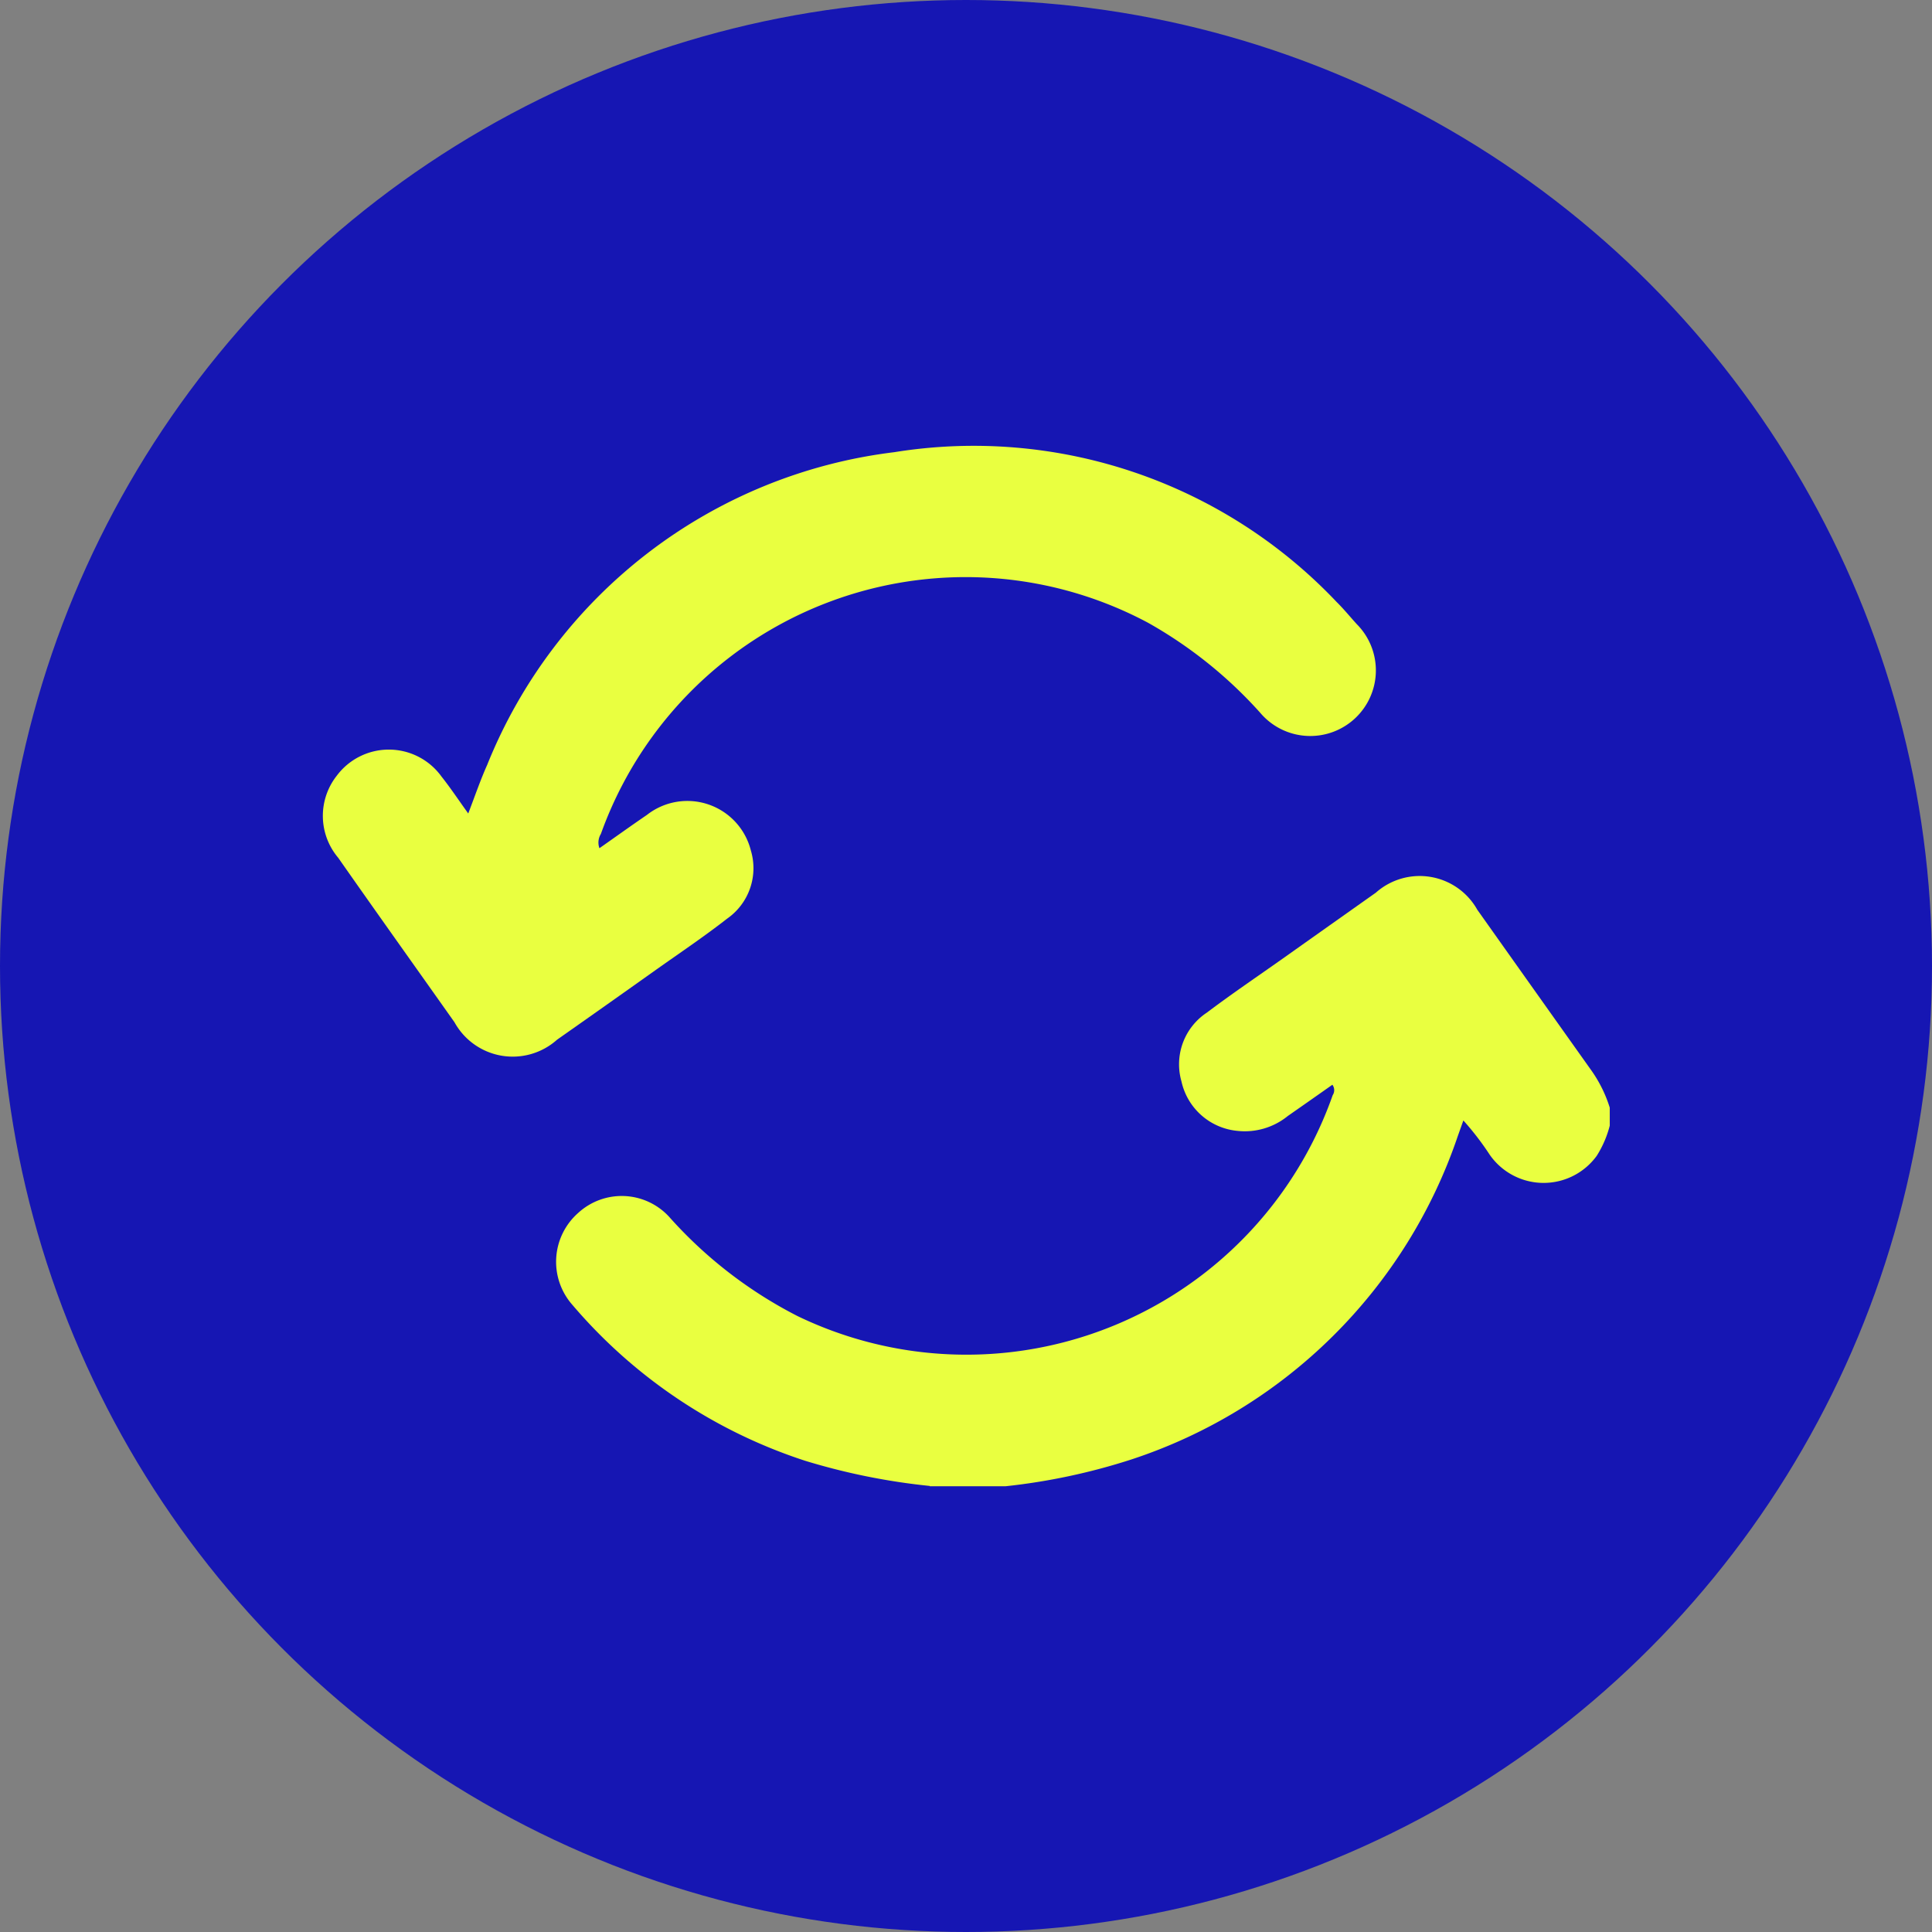
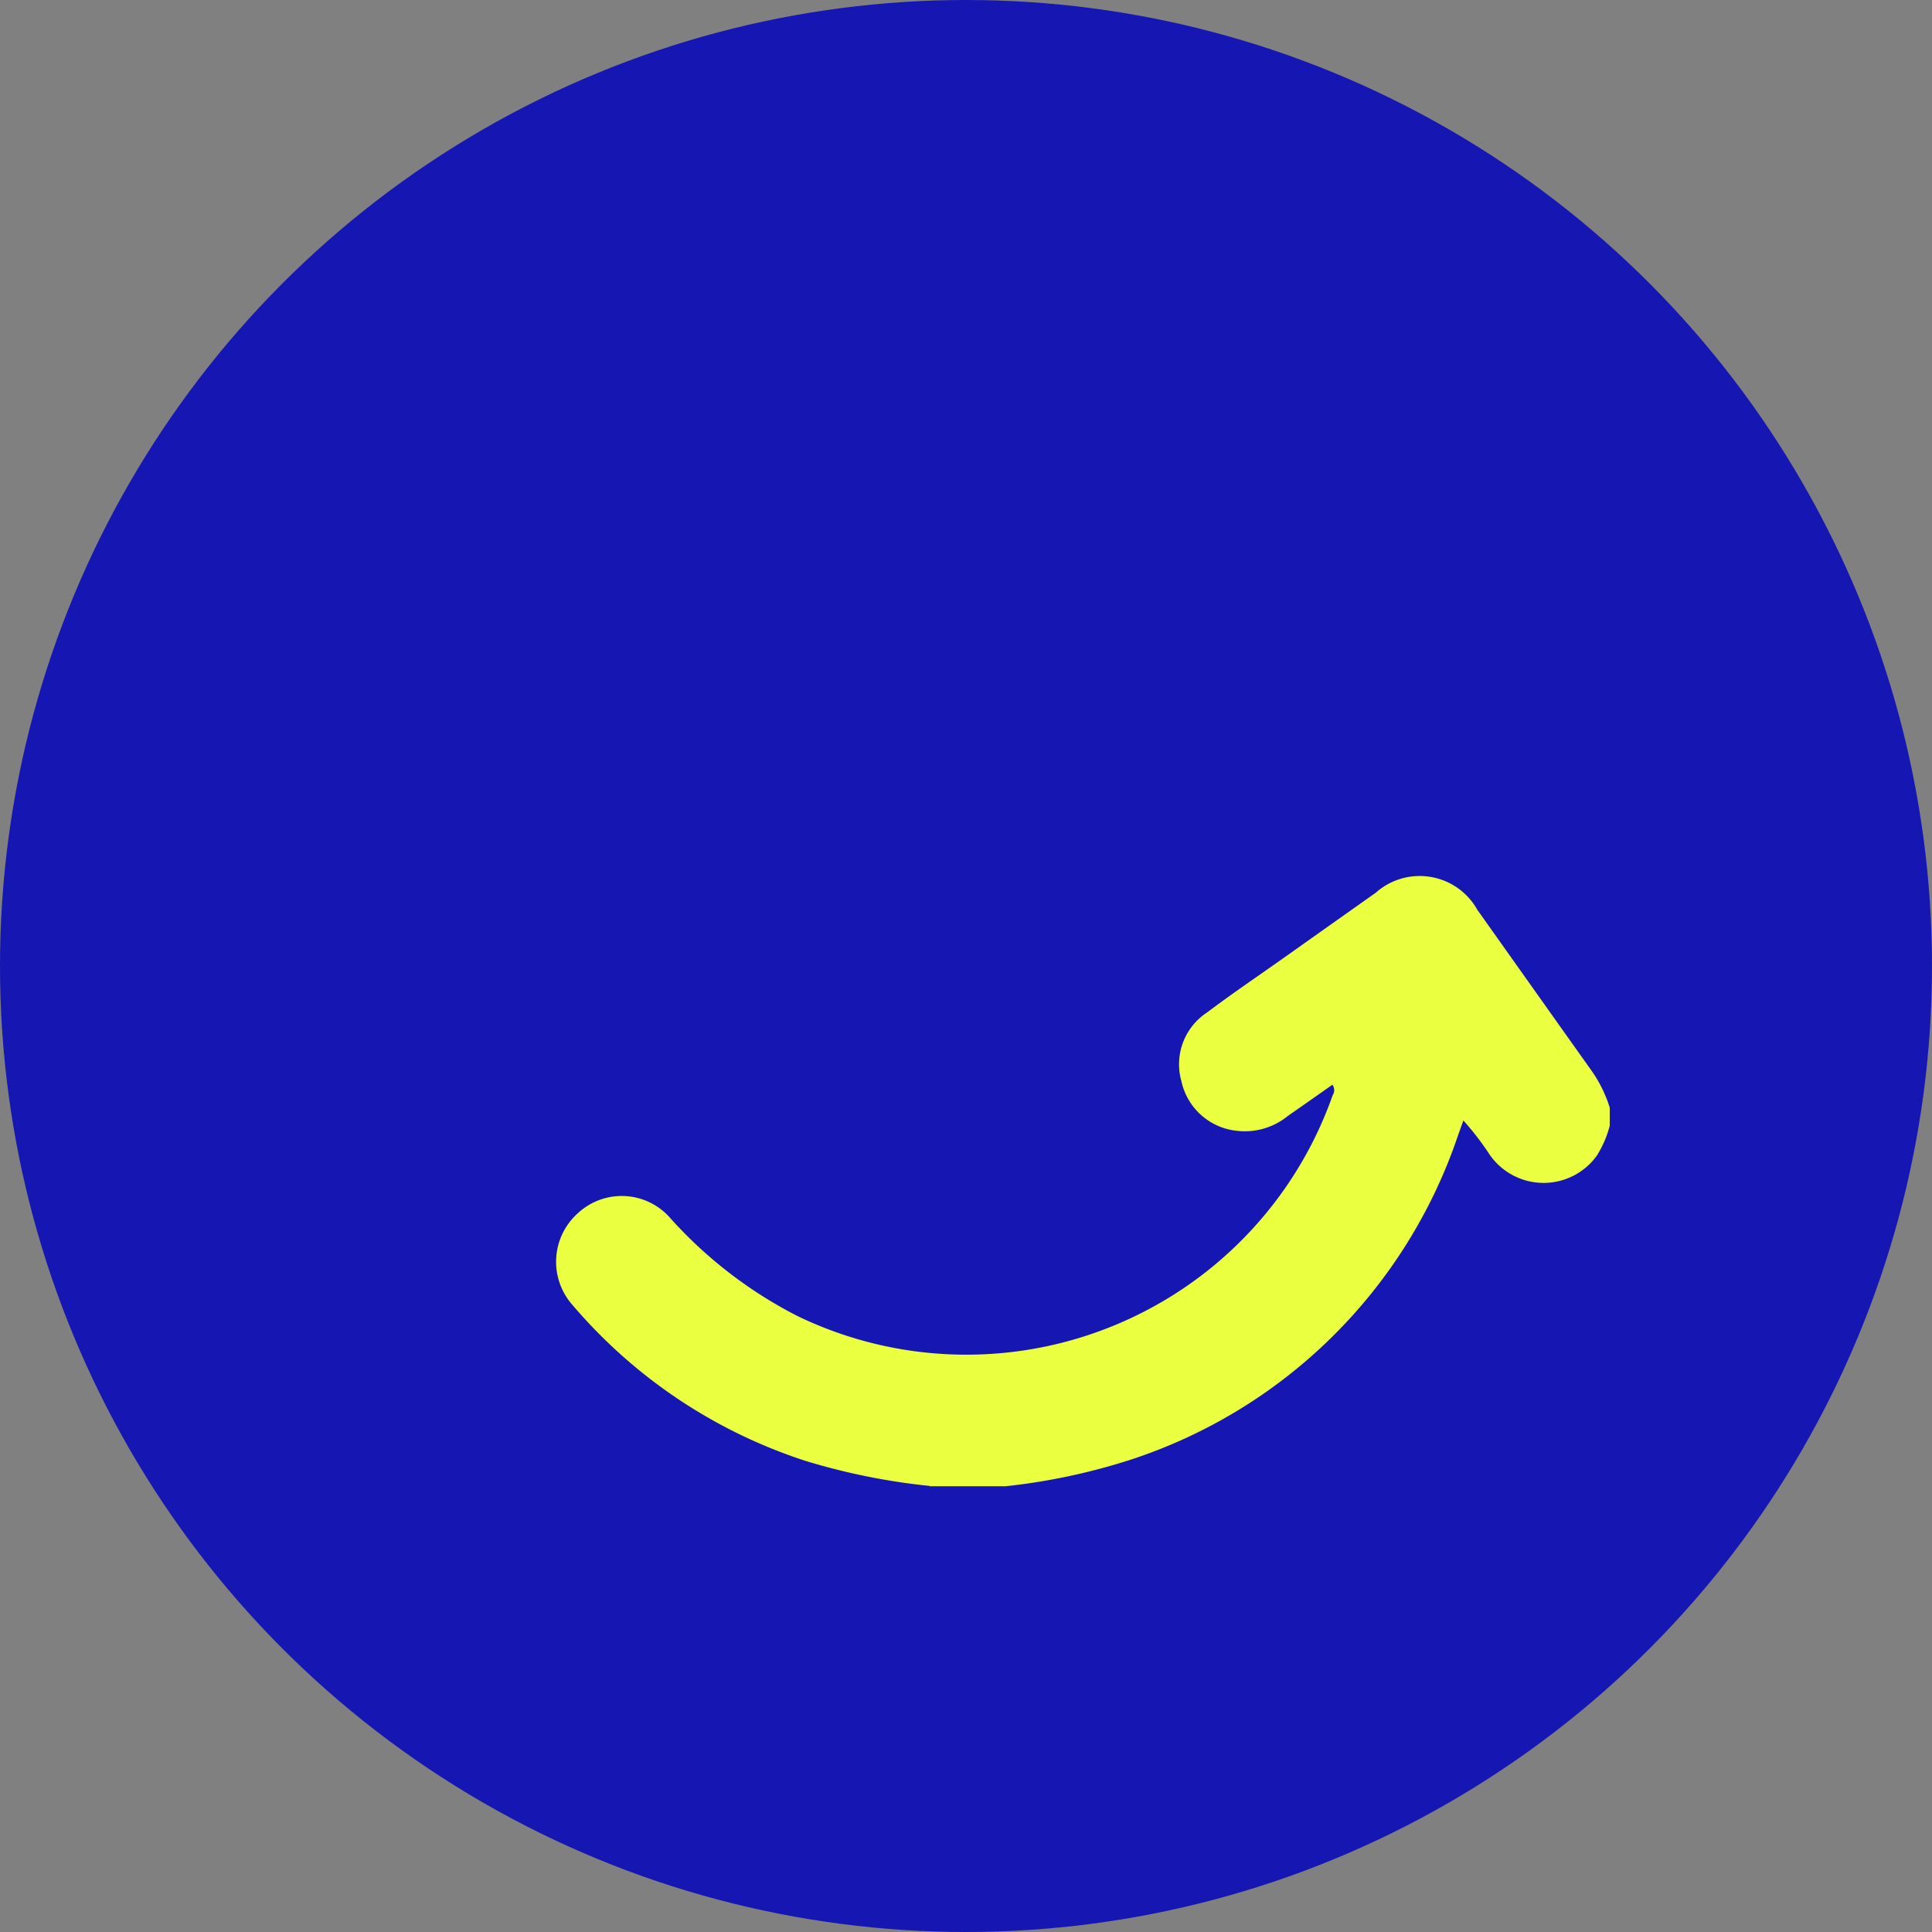
<svg xmlns="http://www.w3.org/2000/svg" width="39" height="39" viewBox="0 0 39 39">
  <rect x="0" y="0" width="39" height="39" fill="#808080" stroke="none" />
  <g id="Group_183" data-name="Group 183" transform="translate(-196 -882)">
    <circle id="Ellipse_37" data-name="Ellipse 37" cx="19.5" cy="19.5" r="19.5" transform="translate(196 882)" fill="#1616b3" />
    <g id="jQxbZt.tif" transform="translate(202.516 891.002)">
      <g id="Group_182" data-name="Group 182" transform="translate(0 0)">
        <path id="Path_62" data-name="Path 62" d="M32.759,58.789a13.135,13.135,0,0,1-2.517-.508,10.4,10.4,0,0,1-4.7-3.148,1.314,1.314,0,0,1,.116-1.854,1.3,1.3,0,0,1,1.832.071,8.871,8.871,0,0,0,2.6,2.011,7.839,7.839,0,0,0,10.8-4.46.183.183,0,0,0-.006-.211q-.448.316-.9.631a1.377,1.377,0,0,1-1.021.3,1.28,1.28,0,0,1-1.126-1,1.25,1.25,0,0,1,.513-1.387c.5-.377,1.019-.728,1.531-1.09q.941-.667,1.88-1.331a1.333,1.333,0,0,1,2.048.344q1.14,1.608,2.282,3.215a2.689,2.689,0,0,1,.392.78v.364a2.118,2.118,0,0,1-.263.609,1.325,1.325,0,0,1-2.158-.019,5.753,5.753,0,0,0-.534-.695l-.112.314a10.377,10.377,0,0,1-6.589,6.529,12.573,12.573,0,0,1-2.541.541H32.755Z" transform="translate(-20.504 -37.795)" fill="#e9ff40" />
-         <path id="Path_63" data-name="Path 63" d="M5.588,8.106c.332-.233.642-.456.956-.67a1.322,1.322,0,0,1,2.1.721,1.241,1.241,0,0,1-.48,1.372c-.461.36-.948.687-1.428,1.027q-1,.711-2.005,1.417A1.343,1.343,0,0,1,2.66,11.62C1.878,10.514,1.092,9.413.313,8.3A1.309,1.309,0,0,1,.281,6.648,1.311,1.311,0,0,1,2.4,6.663c.181.228.342.471.538.743.136-.353.245-.674.383-.982A10.185,10.185,0,0,1,11.538.113a10.087,10.087,0,0,1,8.927,3.021c.144.142.273.3.407.448a1.324,1.324,0,1,1-1.949,1.789,8.883,8.883,0,0,0-2.259-1.813A7.82,7.82,0,0,0,5.616,7.818a.334.334,0,0,0-.03.288Z" transform="translate(-0.002 0.013)" fill="#e9ff40" />
      </g>
    </g>
  </g>
</svg>